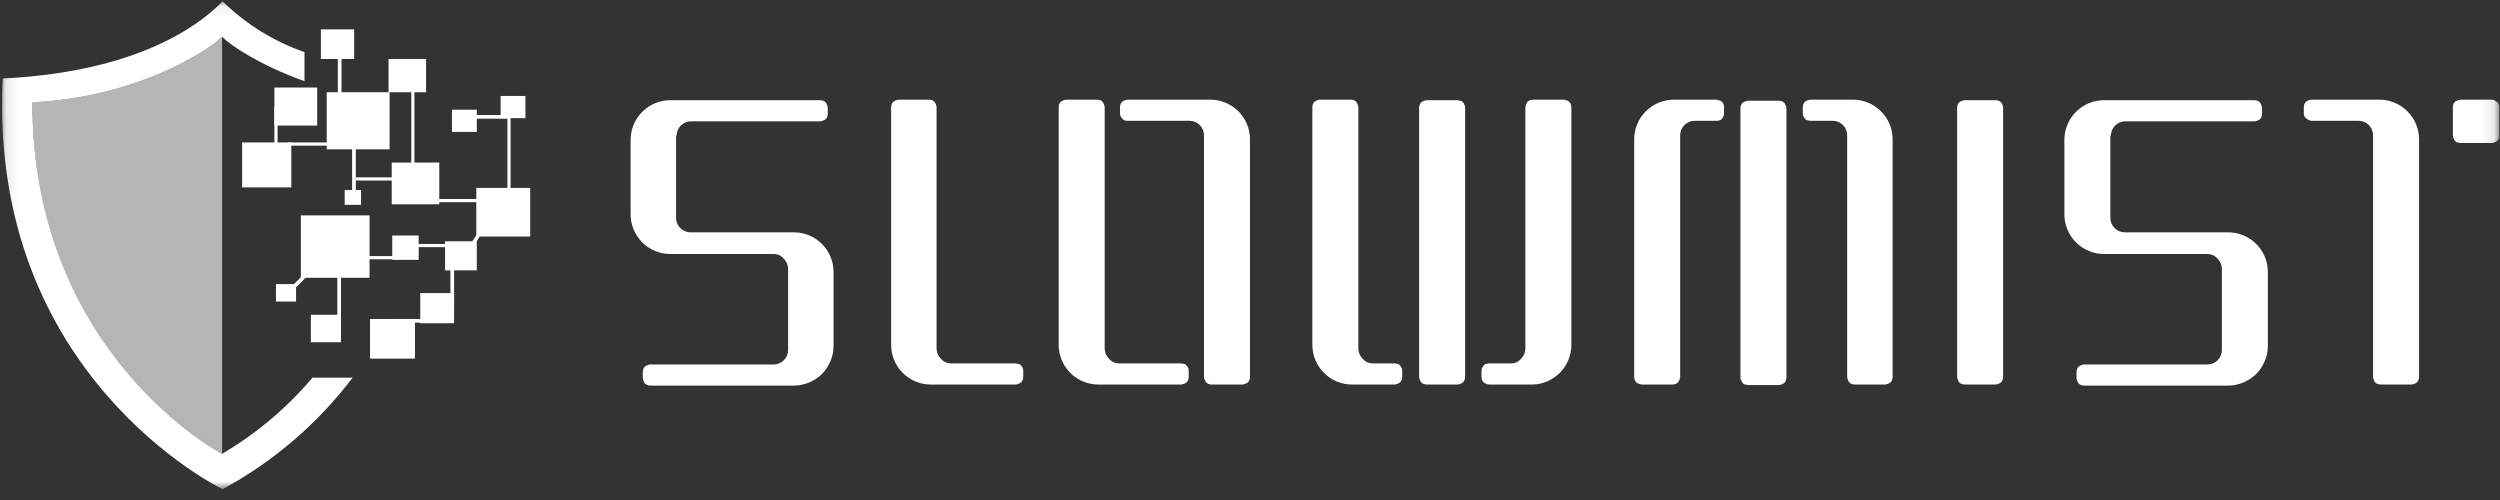
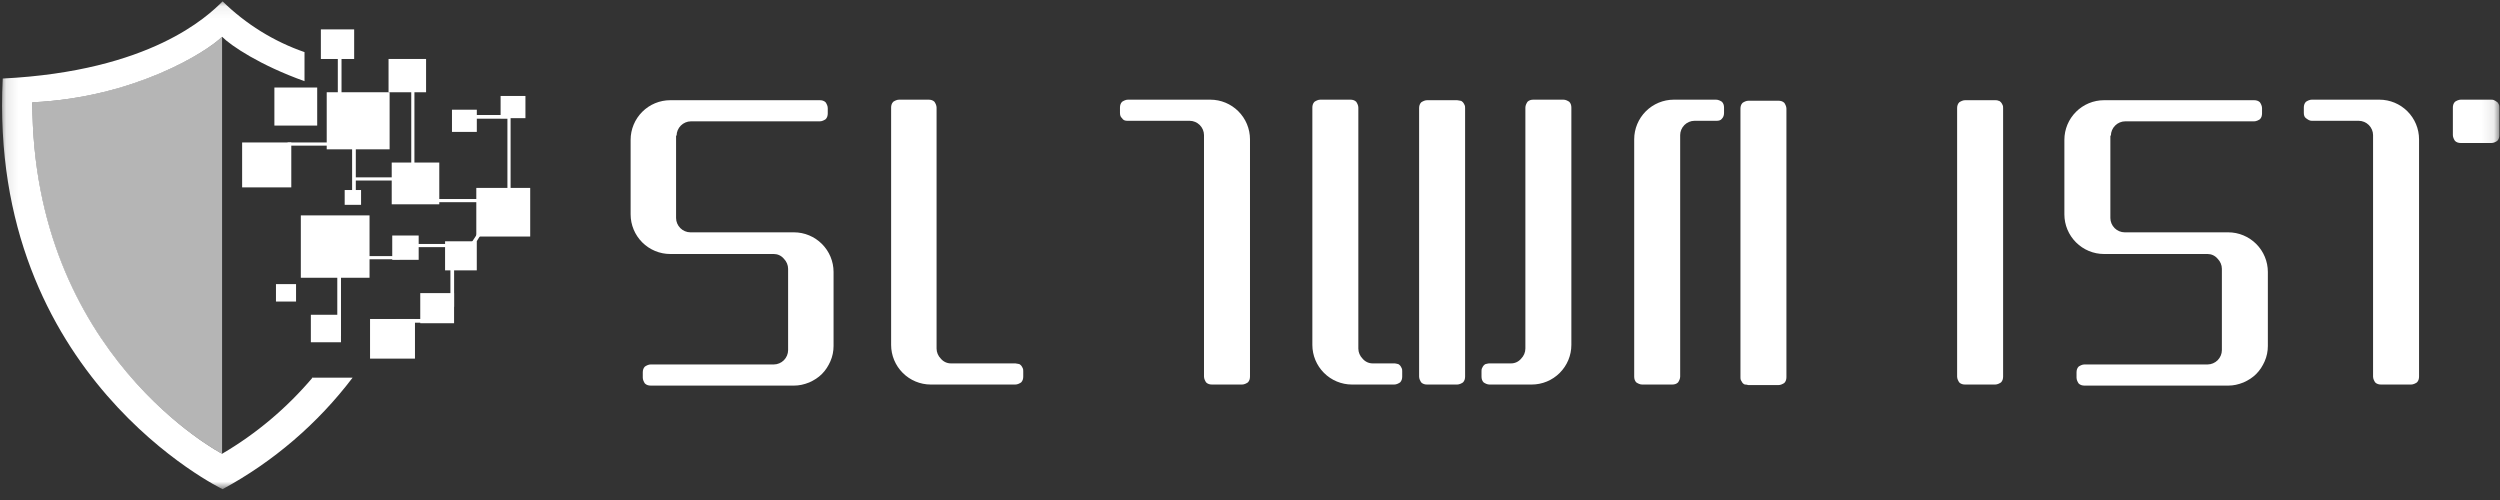
<svg xmlns="http://www.w3.org/2000/svg" width="205" height="41" viewBox="0 0 205 41" fill="none">
  <rect x="0" y="0" width="205" height="41" fill="#333333" stroke="none" />
  <mask id="mask0_5038_9942" style="mask-type:luminance" maskUnits="userSpaceOnUse" x="0" y="0" width="205" height="41">
    <path d="M204.906 0.067H0.096V40.067H204.906V0.067Z" fill="white" />
  </mask>
  <g mask="url(#mask0_5038_9942)">
    <path d="M55.481 11.12C55.481 10.817 55.611 10.514 55.828 10.297C56.045 10.08 56.348 9.95 56.651 9.95H67.226C67.399 9.95 67.572 9.864 67.702 9.777C67.832 9.647 67.876 9.474 67.876 9.3V8.867C67.876 8.694 67.789 8.52 67.702 8.39C67.572 8.26 67.399 8.217 67.226 8.217H54.961C54.094 8.217 53.271 8.563 52.664 9.17C52.058 9.777 51.711 10.6 51.711 11.467V17.578C51.711 18.444 52.058 19.268 52.664 19.874C53.271 20.481 54.094 20.828 54.961 20.828H63.455C63.759 20.828 64.062 20.958 64.279 21.218C64.495 21.435 64.625 21.738 64.625 22.041V28.715C64.625 29.018 64.495 29.322 64.279 29.539C64.062 29.755 63.759 29.885 63.455 29.885H53.358C53.184 29.885 53.011 29.972 52.881 30.059C52.751 30.189 52.708 30.362 52.708 30.535V30.969C52.708 31.142 52.794 31.315 52.881 31.445C53.011 31.575 53.184 31.619 53.358 31.619H65.102C65.535 31.619 65.925 31.532 66.359 31.359C66.749 31.185 67.096 30.969 67.399 30.665C67.702 30.362 67.919 30.015 68.092 29.625C68.266 29.235 68.352 28.802 68.352 28.369V22.301C68.352 21.435 68.006 20.611 67.399 20.004C66.792 19.398 65.969 19.051 65.102 19.051H56.608C56.305 19.051 56.001 18.921 55.785 18.704C55.568 18.488 55.438 18.184 55.438 17.881V11.12H55.481Z" fill="white" />
    <path d="M173.093 11.12C173.093 10.817 173.223 10.514 173.44 10.297C173.656 10.08 173.96 9.95 174.263 9.95H184.837C185.011 9.95 185.184 9.864 185.314 9.777C185.444 9.647 185.487 9.474 185.487 9.3V8.867C185.487 8.694 185.401 8.52 185.314 8.39C185.184 8.26 185.011 8.217 184.837 8.217H172.53C171.663 8.217 170.839 8.563 170.233 9.17C169.626 9.777 169.279 10.6 169.279 11.467V17.578C169.279 18.444 169.626 19.268 170.233 19.874C170.839 20.481 171.663 20.828 172.53 20.828H181.024C181.327 20.828 181.63 20.958 181.847 21.218C182.064 21.435 182.194 21.738 182.194 22.041V28.715C182.194 29.018 182.064 29.322 181.847 29.539C181.63 29.755 181.327 29.885 181.024 29.885H170.926C170.753 29.885 170.579 29.972 170.449 30.059C170.319 30.189 170.276 30.362 170.276 30.535V30.969C170.276 31.142 170.363 31.315 170.449 31.445C170.579 31.575 170.753 31.619 170.926 31.619H182.714C183.147 31.619 183.537 31.532 183.971 31.359C184.361 31.185 184.707 30.969 185.011 30.665C185.314 30.362 185.531 30.015 185.704 29.625C185.877 29.235 185.964 28.802 185.964 28.369V22.301C185.964 21.435 185.617 20.611 185.011 20.004C184.404 19.398 183.58 19.051 182.714 19.051H174.22C173.916 19.051 173.613 18.921 173.396 18.704C173.18 18.488 173.05 18.184 173.05 17.881V11.12H173.093Z" fill="white" />
    <path d="M83.256 29.798H77.969C77.666 29.798 77.363 29.668 77.146 29.408C76.929 29.191 76.799 28.888 76.799 28.585V8.823C76.799 8.65 76.713 8.476 76.626 8.346C76.496 8.216 76.323 8.173 76.149 8.173H73.722C73.549 8.173 73.376 8.26 73.246 8.346C73.116 8.476 73.072 8.65 73.072 8.823V28.281C73.072 29.148 73.419 29.971 74.026 30.578C74.632 31.185 75.456 31.532 76.323 31.532H83.256C83.43 31.532 83.603 31.445 83.733 31.358C83.863 31.228 83.906 31.055 83.906 30.881V30.448C83.906 30.361 83.906 30.275 83.863 30.188C83.82 30.101 83.776 30.015 83.733 29.971C83.69 29.928 83.603 29.841 83.516 29.841C83.43 29.841 83.343 29.798 83.256 29.798Z" fill="white" />
    <path d="M122.091 29.798H123.911C124.215 29.798 124.518 29.668 124.735 29.408C124.951 29.191 125.081 28.888 125.081 28.585V8.823C125.081 8.65 125.168 8.476 125.255 8.346C125.385 8.216 125.558 8.173 125.731 8.173H128.202C128.375 8.173 128.548 8.26 128.678 8.346C128.808 8.476 128.852 8.65 128.852 8.823V28.281C128.852 29.148 128.505 29.971 127.898 30.578C127.292 31.185 126.468 31.532 125.601 31.532H122.134C121.961 31.532 121.788 31.445 121.658 31.358C121.528 31.228 121.484 31.055 121.484 30.881V30.448C121.484 30.361 121.484 30.275 121.528 30.188C121.571 30.101 121.614 30.015 121.658 29.971C121.701 29.928 121.788 29.841 121.874 29.841C121.918 29.841 122.004 29.798 122.091 29.798Z" fill="white" />
    <path d="M114.374 29.798H112.554C112.25 29.798 111.947 29.668 111.73 29.408C111.514 29.191 111.384 28.888 111.384 28.585V8.823C111.384 8.65 111.297 8.476 111.21 8.346C111.08 8.216 110.907 8.173 110.734 8.173H108.263C108.09 8.173 107.917 8.26 107.787 8.346C107.657 8.476 107.613 8.65 107.613 8.823V28.281C107.613 29.148 107.96 29.971 108.567 30.578C109.173 31.185 109.997 31.532 110.864 31.532H114.331C114.504 31.532 114.677 31.445 114.807 31.358C114.937 31.228 114.981 31.055 114.981 30.881V30.448C114.981 30.361 114.981 30.275 114.937 30.188C114.894 30.101 114.851 30.015 114.807 29.971C114.764 29.928 114.677 29.841 114.591 29.841C114.547 29.841 114.461 29.798 114.374 29.798Z" fill="white" />
-     <path d="M96.867 29.798H91.753C91.45 29.798 91.146 29.668 90.93 29.408C90.713 29.191 90.583 28.888 90.583 28.585V8.823C90.583 8.65 90.496 8.476 90.409 8.346C90.323 8.216 90.106 8.173 89.933 8.173H87.463C87.289 8.173 87.116 8.26 86.986 8.346C86.856 8.433 86.812 8.65 86.812 8.823V28.281C86.812 29.148 87.159 29.971 87.766 30.578C88.373 31.185 89.196 31.532 90.063 31.532H96.823C96.997 31.532 97.17 31.445 97.3 31.358C97.43 31.228 97.473 31.055 97.473 30.881V30.448C97.473 30.361 97.473 30.275 97.43 30.188C97.387 30.101 97.343 30.015 97.3 29.971C97.257 29.928 97.17 29.841 97.083 29.841C97.04 29.841 96.953 29.798 96.867 29.798Z" fill="white" />
    <path d="M163.605 8.217H161.134C160.961 8.217 160.788 8.303 160.658 8.39C160.528 8.52 160.484 8.694 160.484 8.867V30.882C160.484 31.055 160.571 31.229 160.658 31.359C160.788 31.489 160.961 31.532 161.134 31.532H163.605C163.778 31.532 163.951 31.445 164.081 31.359C164.211 31.229 164.255 31.055 164.255 30.882V8.867C164.255 8.78 164.255 8.694 164.211 8.607C164.168 8.52 164.125 8.433 164.081 8.39C164.038 8.347 163.951 8.26 163.865 8.26C163.778 8.217 163.691 8.217 163.605 8.217Z" fill="white" />
    <path d="M119.487 8.217H117.017C116.844 8.217 116.671 8.303 116.541 8.39C116.411 8.52 116.367 8.694 116.367 8.867V30.882C116.367 31.055 116.454 31.229 116.541 31.359C116.671 31.489 116.844 31.532 117.017 31.532H119.487C119.661 31.532 119.834 31.445 119.964 31.359C120.094 31.229 120.138 31.055 120.138 30.882V8.867C120.138 8.78 120.138 8.694 120.094 8.607C120.051 8.52 120.007 8.433 119.964 8.39C119.921 8.347 119.834 8.26 119.747 8.26C119.661 8.26 119.574 8.217 119.487 8.217Z" fill="white" />
    <path d="M140.764 9.906H138.944C138.641 9.906 138.338 10.036 138.121 10.253C137.904 10.47 137.774 10.773 137.774 11.076V30.881C137.774 31.055 137.688 31.228 137.601 31.358C137.471 31.488 137.298 31.532 137.124 31.532H134.654C134.481 31.532 134.307 31.445 134.177 31.358C134.047 31.228 134.004 31.055 134.004 30.881V11.423C134.004 10.556 134.351 9.733 134.957 9.126C135.564 8.52 136.387 8.173 137.254 8.173H140.721C140.894 8.173 141.068 8.26 141.198 8.346C141.328 8.476 141.371 8.65 141.371 8.823V9.256C141.371 9.43 141.328 9.603 141.198 9.733C141.111 9.863 140.938 9.906 140.764 9.906Z" fill="white" />
-     <path d="M148.478 9.906H150.298C150.602 9.906 150.905 10.036 151.122 10.253C151.338 10.47 151.468 10.773 151.468 11.076V30.881C151.468 31.055 151.555 31.228 151.642 31.358C151.772 31.488 151.945 31.532 152.118 31.532H154.545C154.719 31.532 154.892 31.445 155.022 31.358C155.152 31.228 155.195 31.055 155.195 30.881V11.423C155.195 10.556 154.849 9.733 154.242 9.126C153.635 8.52 152.812 8.173 151.945 8.173H148.478C148.305 8.173 148.131 8.26 148.001 8.346C147.871 8.476 147.828 8.65 147.828 8.823V9.256C147.828 9.343 147.828 9.43 147.871 9.516C147.915 9.603 147.958 9.69 148.001 9.733C148.045 9.776 148.131 9.863 148.218 9.863C148.305 9.906 148.392 9.906 148.478 9.906Z" fill="white" />
    <path d="M92.445 9.906H97.558C97.862 9.906 98.165 10.036 98.382 10.253C98.599 10.47 98.728 10.773 98.728 11.076V30.881C98.728 31.055 98.815 31.228 98.902 31.358C99.032 31.488 99.205 31.532 99.379 31.532H101.849C102.022 31.532 102.195 31.445 102.325 31.358C102.455 31.228 102.499 31.055 102.499 30.881V11.423C102.499 10.556 102.152 9.733 101.545 9.126C100.939 8.52 100.115 8.173 99.249 8.173H92.488C92.315 8.173 92.141 8.26 92.011 8.346C91.881 8.476 91.838 8.65 91.838 8.823V9.256C91.838 9.43 91.881 9.603 92.011 9.69C92.098 9.863 92.271 9.906 92.445 9.906Z" fill="white" />
    <path d="M189.564 9.906H193.421C193.724 9.906 194.028 10.036 194.245 10.253C194.461 10.47 194.591 10.773 194.591 11.076V30.881C194.591 31.055 194.678 31.228 194.765 31.358C194.895 31.488 195.068 31.532 195.241 31.532H197.711C197.885 31.532 198.058 31.445 198.188 31.358C198.318 31.228 198.362 31.055 198.362 30.881V11.423C198.362 10.556 198.015 9.733 197.408 9.126C196.801 8.52 195.978 8.173 195.111 8.173H189.564C189.391 8.173 189.217 8.26 189.087 8.346C188.957 8.476 188.914 8.65 188.914 8.823V9.256C188.914 9.43 188.957 9.603 189.087 9.69C189.261 9.82 189.391 9.906 189.564 9.906Z" fill="white" />
    <path d="M143.367 31.576H145.837C146.01 31.576 146.184 31.489 146.314 31.403C146.444 31.273 146.487 31.099 146.487 30.926V8.911C146.487 8.737 146.4 8.564 146.314 8.434C146.184 8.304 146.01 8.261 145.837 8.261H143.367C143.194 8.261 143.02 8.347 142.89 8.434C142.76 8.564 142.717 8.737 142.717 8.911V30.926C142.717 31.013 142.717 31.099 142.76 31.186C142.803 31.273 142.847 31.316 142.89 31.403C142.933 31.446 143.02 31.533 143.107 31.533C143.237 31.533 143.324 31.576 143.367 31.576Z" fill="white" />
    <path d="M204.255 8.173H201.785C201.611 8.173 201.438 8.26 201.308 8.346C201.178 8.476 201.135 8.65 201.135 8.823V11.076C201.135 11.25 201.221 11.423 201.308 11.553C201.438 11.683 201.611 11.726 201.785 11.726H204.298C204.472 11.726 204.645 11.64 204.775 11.553C204.905 11.423 204.948 11.25 204.948 11.076V8.823C204.948 8.736 204.948 8.65 204.905 8.563C204.862 8.476 204.818 8.39 204.732 8.346C204.688 8.303 204.602 8.26 204.515 8.216C204.428 8.173 204.342 8.173 204.255 8.173Z" fill="white" />
    <path d="M25.664 30.925C23.54 33.438 21.027 35.562 18.21 37.209C18.21 37.209 2.652 29.105 2.652 8.39C11.059 8 16.996 4.229 18.21 3.016C18.947 3.753 21.33 5.356 24.97 6.656V4.273C22.457 3.406 20.16 1.976 18.253 0.112C17.04 1.326 12.359 5.833 0.225 6.439C-0.988 30.881 18.253 40.112 18.253 40.112C22.413 37.859 26.054 34.739 28.914 30.968H25.664V30.925Z" fill="white" />
    <path d="M30.302 17.662H24.668V22.776H30.302V17.662Z" fill="white" />
    <path d="M24.276 23.297H22.629V24.727H24.276V23.297Z" fill="white" />
    <path d="M27.96 25.811H25.49V28.065H27.96V25.811Z" fill="white" />
    <path d="M34.027 26.157H30.344V29.407H34.027V26.157Z" fill="white" />
    <path d="M43.477 15.409H39.057V19.396H43.477V15.409Z" fill="white" />
    <path d="M43.086 7.869H41.049V9.689H43.086V7.869Z" fill="white" />
    <path d="M39.099 8.996H37.062V10.816H39.099V8.996Z" fill="white" />
    <path d="M39.096 19.786H36.496V22.17H39.096V19.786Z" fill="white" />
    <path d="M37.234 24.035H34.461V26.505H37.234V24.035Z" fill="white" />
    <path d="M34.938 4.835H31.861V7.565H34.938V4.835Z" fill="white" />
    <path d="M29.041 2.41H26.311V4.837H29.041V2.41Z" fill="white" />
    <path d="M26.01 7.177H22.5V10.297H26.01V7.177Z" fill="white" />
-     <path d="M22.76 8.778H22.5V11.899H22.76V8.778Z" fill="white" />
    <path d="M28.005 4.708H27.701V7.828H28.005V4.708Z" fill="white" />
    <path d="M33.983 7.177H33.723V14.067H33.983V7.177Z" fill="white" />
    <path d="M41.869 9.301H41.609V16.191H41.869V9.301Z" fill="white" />
    <path d="M41.743 9.43H38.449V9.733H41.743V9.43Z" fill="white" />
    <path d="M39.228 16.319H35.891V16.579H39.228V16.319Z" fill="white" />
    <path d="M36.972 20.005H33.635V20.265H36.972V20.005Z" fill="white" />
    <path d="M32.77 21H29.434V21.26H32.77V21Z" fill="white" />
    <path d="M35.717 26.157H32.424V26.461H35.717V26.157Z" fill="white" />
    <path d="M38.709 20.394L38.449 20.221L39.359 18.834L39.576 19.007L38.709 20.394Z" fill="white" />
-     <path d="M24.017 23.817L23.801 23.6L24.971 22.43L25.188 22.646L24.017 23.817Z" fill="white" />
    <path d="M32.337 14.543H29.043V14.803H32.337V14.543Z" fill="white" />
    <path d="M26.919 11.682H23.582V11.942H26.919V11.682Z" fill="white" />
    <path d="M29.176 9.038H28.873V15.929H29.176V9.038Z" fill="white" />
    <path d="M27.962 20.656H27.658V27.547H27.962V20.656Z" fill="white" />
    <path d="M37.237 19.96H36.934V25.16H37.237V19.96Z" fill="white" />
    <path d="M31.948 7.564H26.791V12.245H31.948V7.564Z" fill="white" />
    <path d="M29.607 15.582H28.264V16.796H29.607V15.582Z" fill="white" />
    <path d="M36.021 13.329H32.121V16.753H36.021V13.329Z" fill="white" />
    <path d="M23.886 11.682H19.855V15.365H23.886V11.682Z" fill="white" />
    <path d="M34.331 19.312H32.164V21.306H34.331V19.312Z" fill="white" />
    <g opacity="0.8">
      <path opacity="0.8" d="M18.21 37.206V3.014C16.997 4.227 11.017 7.997 2.652 8.387C2.609 29.102 18.21 37.206 18.21 37.206Z" fill="white" />
    </g>
  </g>
</svg>